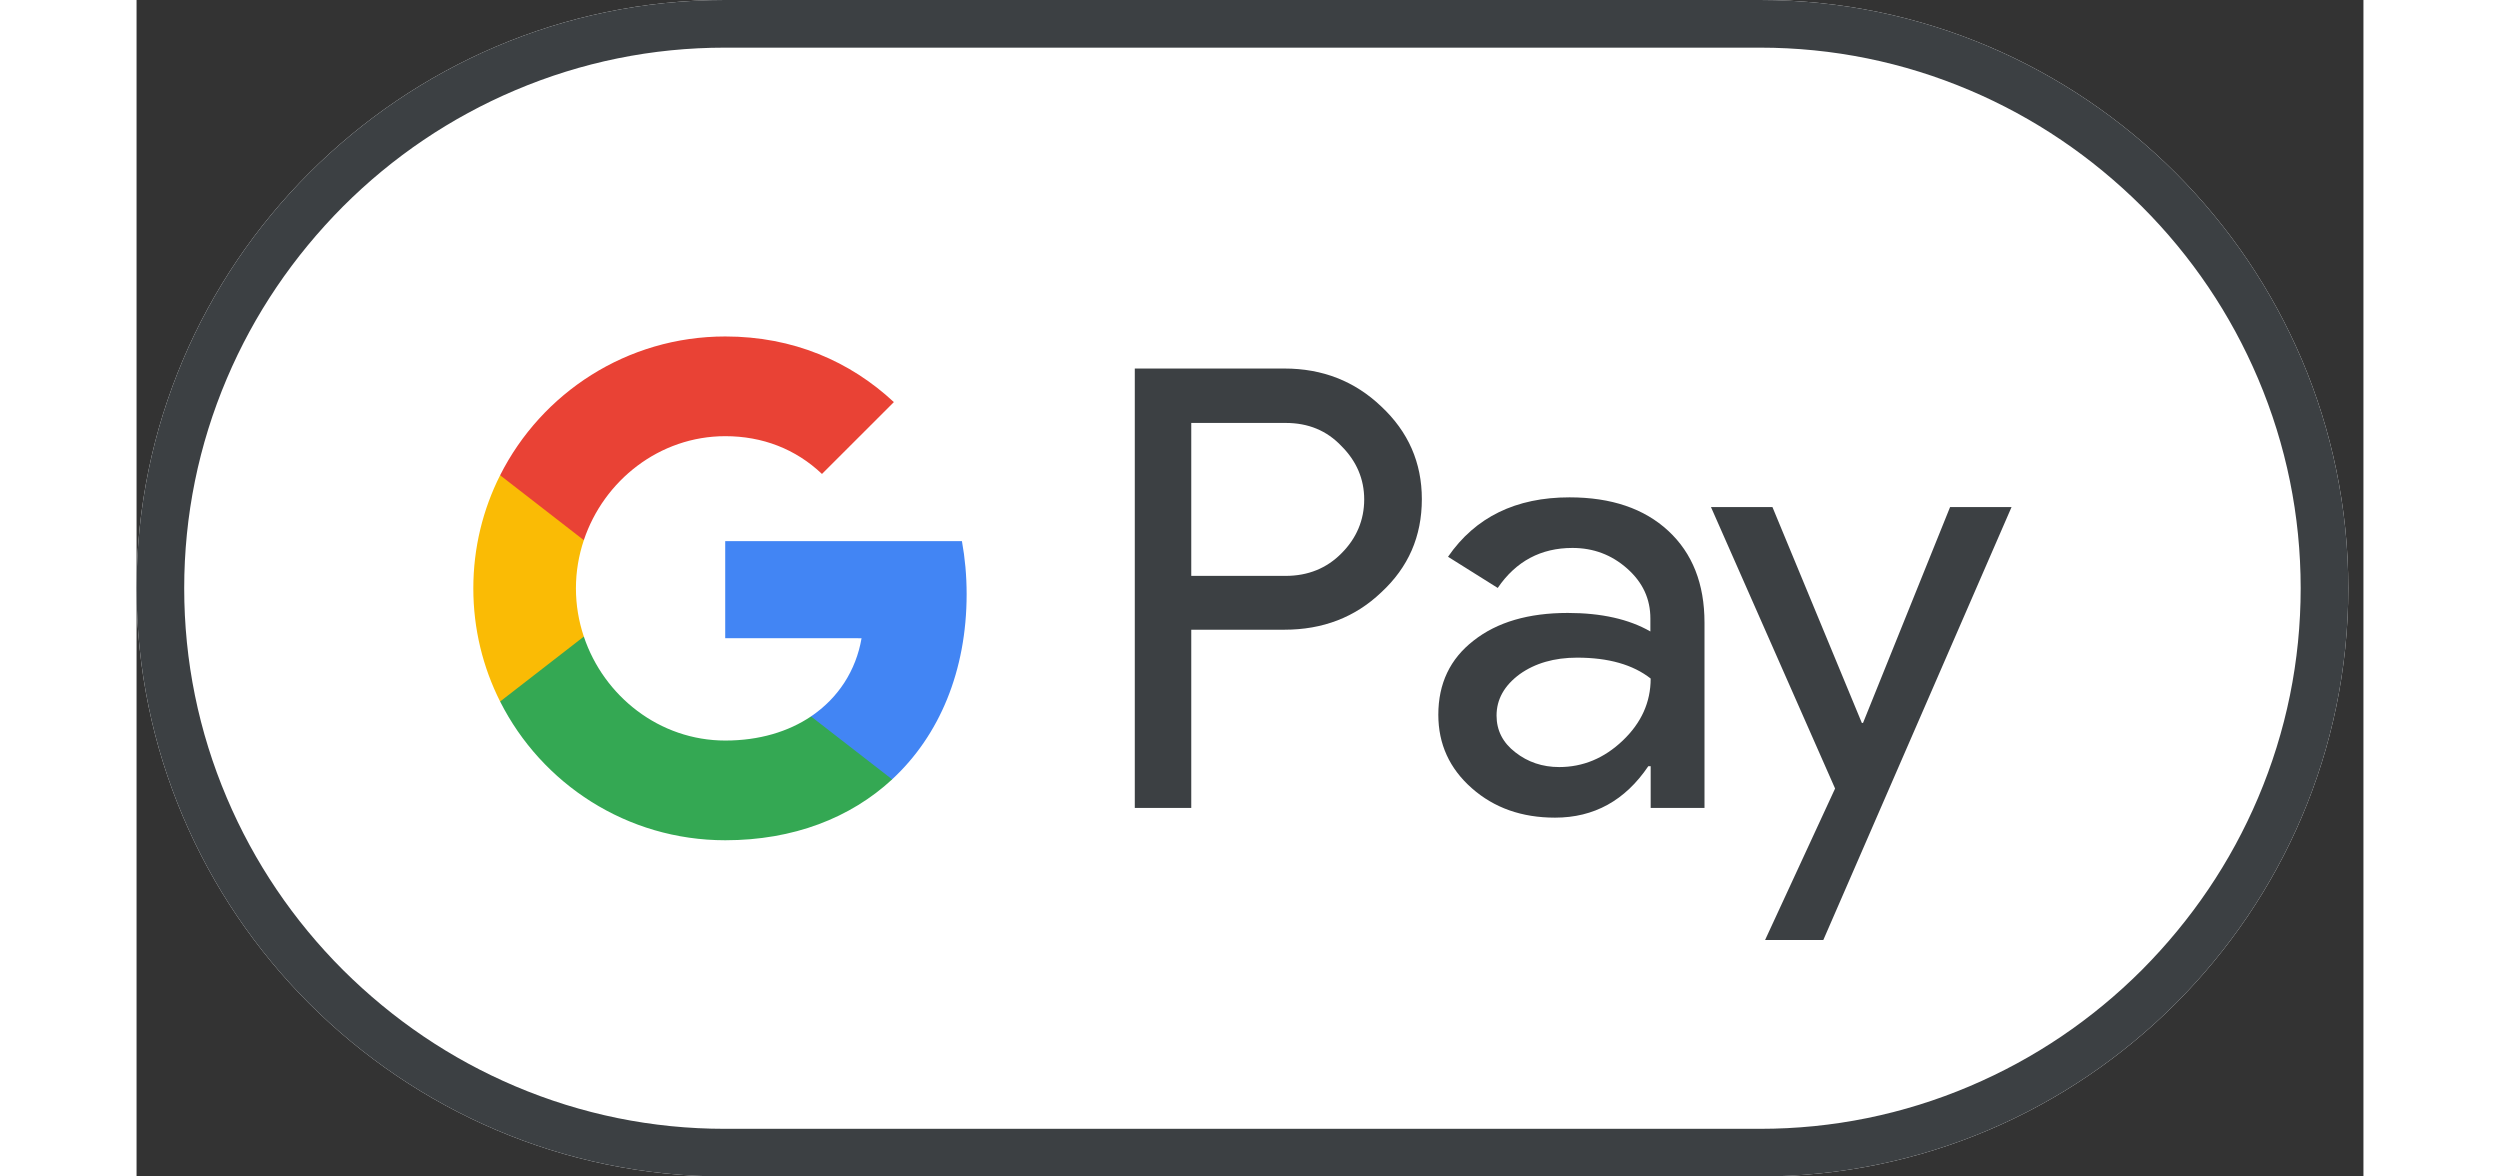
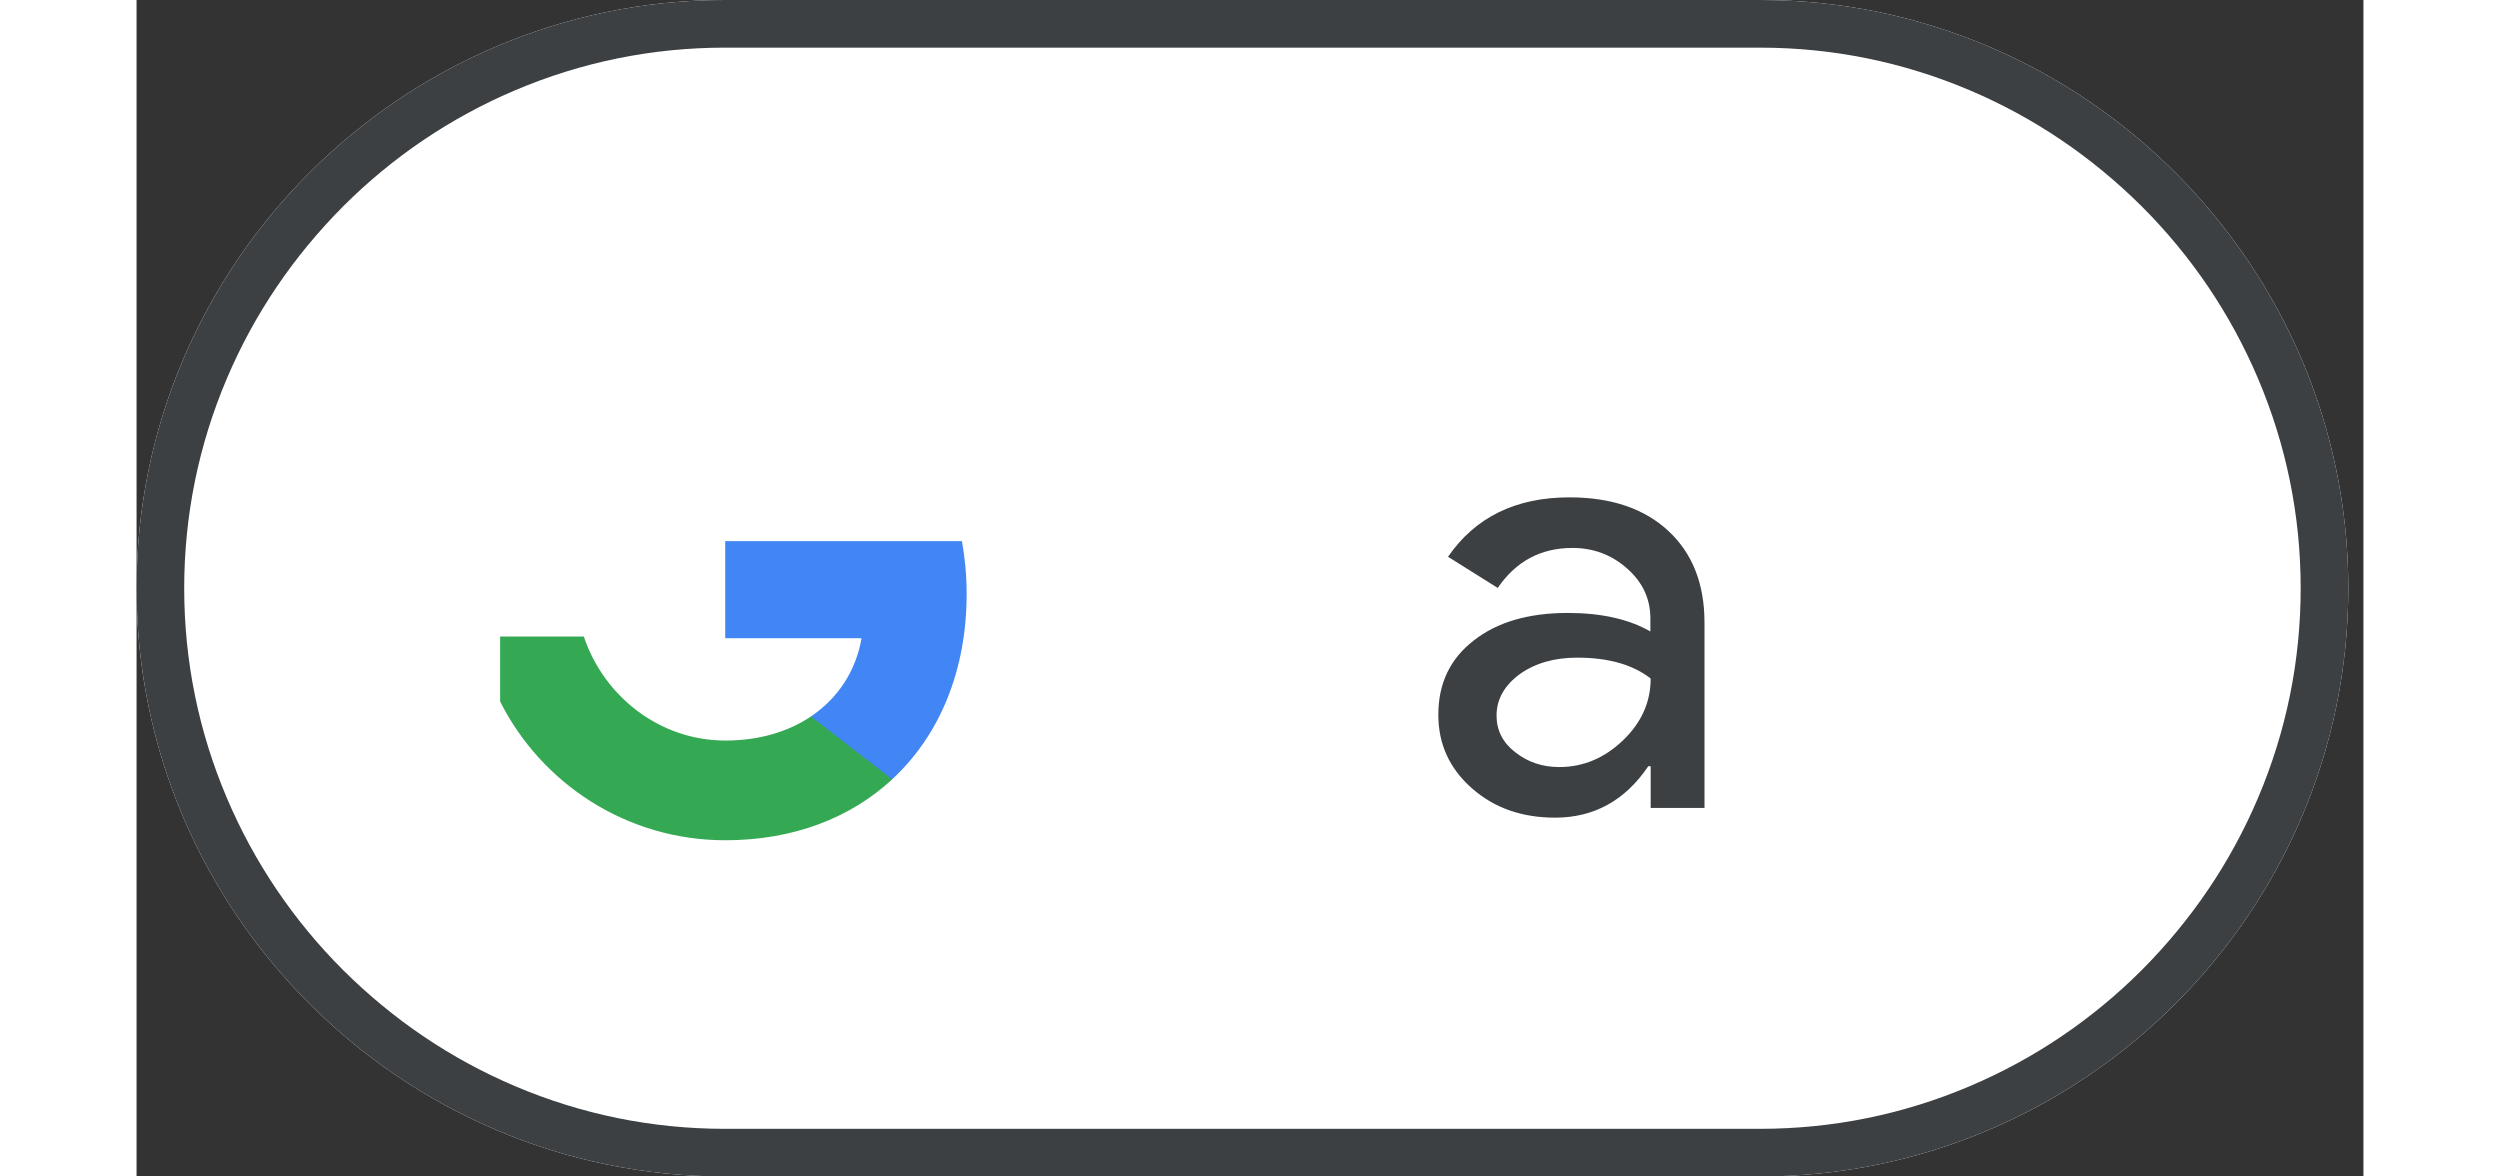
<svg xmlns="http://www.w3.org/2000/svg" width="51px" height="24px" viewBox="0 0 53 28" version="1.1">
  <rect x="0" y="0" width="53" height="28" fill="#333333" stroke="none" />
  <title>Gpay</title>
  <g id="🟨-IDTB-717" stroke="none" stroke-width="1" fill="none" fill-rule="evenodd">
    <g id="IDT-cart_IDTB-717-v1" transform="translate(-1149, -947)" fill-rule="nonzero">
      <g id="payment-methods-v2" transform="translate(957, 917)">
        <g id="Gpay" transform="translate(192, 30)">
          <path d="M38.64,0 L14,0 C6.3,0 0,6.3 0,14 L0,14 C0,21.7 6.3,28 14,28 L38.64,28 C46.34,28 52.64,21.7 52.64,14 L52.64,14 C52.64,6.3 46.34,0 38.64,0 Z" id="Base_1_" fill="#FFFFFF" />
          <path d="M38.64,1.134 C40.369,1.134 42.049,1.477 43.631,2.149 C45.164,2.8 46.536,3.731 47.726,4.914 C48.909,6.097 49.84,7.476 50.491,9.009 C51.163,10.591 51.506,12.271 51.506,14 C51.506,15.729 51.163,17.409 50.491,18.991 C49.84,20.524 48.909,21.896 47.726,23.086 C46.543,24.269 45.164,25.2 43.631,25.851 C42.049,26.523 40.369,26.866 38.64,26.866 L14,26.866 C12.271,26.866 10.591,26.523 9.009,25.851 C7.476,25.2 6.104,24.269 4.914,23.086 C3.731,21.903 2.8,20.524 2.149,18.991 C1.477,17.409 1.134,15.729 1.134,14 C1.134,12.271 1.477,10.591 2.149,9.009 C2.8,7.476 3.731,6.104 4.914,4.914 C6.097,3.731 7.476,2.8 9.009,2.149 C10.591,1.477 12.271,1.134 14,1.134 L38.64,1.134 M38.64,0 L14,0 C6.3,0 0,6.3 0,14 L0,14 C0,21.7 6.3,28 14,28 L38.64,28 C46.34,28 52.64,21.7 52.64,14 L52.64,14 C52.64,6.3 46.34,0 38.64,0 L38.64,0 Z" id="Outline" fill="#3C4043" />
          <g id="G_Pay_Lockup_1_" transform="translate(8.015, 8.008)">
            <g id="Pay_Typeface_3_" transform="translate(15.743, 0.763)" fill="#3C4043">
-               <path d="M1.344,6.223 L1.344,10.458 L0,10.458 L0,0 L3.563,0 C4.466,0 5.236,0.301 5.866,0.903 C6.51,1.505 6.832,2.24 6.832,3.108 C6.832,3.997 6.51,4.732 5.866,5.327 C5.243,5.922 4.473,6.216 3.563,6.216 L1.344,6.216 L1.344,6.223 Z M1.344,1.288 L1.344,4.935 L3.591,4.935 C4.123,4.935 4.571,4.753 4.921,4.396 C5.278,4.039 5.46,3.605 5.46,3.115 C5.46,2.632 5.278,2.205 4.921,1.848 C4.571,1.477 4.13,1.295 3.591,1.295 L1.344,1.295 L1.344,1.288 Z" id="Letter_p_3_" />
              <path d="M10.346,3.066 C11.34,3.066 12.124,3.332 12.698,3.864 C13.272,4.396 13.559,5.124 13.559,6.048 L13.559,10.458 L12.278,10.458 L12.278,9.464 L12.222,9.464 C11.669,10.283 10.927,10.689 10.003,10.689 C9.212,10.689 8.554,10.458 8.022,9.989 C7.49,9.52 7.224,8.939 7.224,8.239 C7.224,7.497 7.504,6.909 8.064,6.475 C8.624,6.034 9.373,5.817 10.304,5.817 C11.102,5.817 11.76,5.964 12.271,6.258 L12.271,5.95 C12.271,5.481 12.089,5.089 11.718,4.76 C11.347,4.431 10.913,4.27 10.416,4.27 C9.667,4.27 9.072,4.585 8.638,5.222 L7.455,4.48 C8.106,3.535 9.072,3.066 10.346,3.066 Z M8.61,8.26 C8.61,8.61 8.757,8.904 9.058,9.135 C9.352,9.366 9.702,9.485 10.101,9.485 C10.668,9.485 11.172,9.275 11.613,8.855 C12.054,8.435 12.278,7.945 12.278,7.378 C11.858,7.049 11.277,6.881 10.528,6.881 C9.982,6.881 9.527,7.014 9.163,7.273 C8.792,7.546 8.61,7.875 8.61,8.26 Z" id="Letter_a_3_" />
-               <polygon id="Letter_y_3_" points="20.867 3.297 16.387 13.601 15.001 13.601 16.667 9.996 13.713 3.297 15.176 3.297 17.304 8.435 17.332 8.435 19.404 3.297" />
            </g>
            <g id="G_Mark_1_">
              <path d="M11.741,6.132 C11.741,5.694 11.702,5.274 11.629,4.871 L5.995,4.871 L5.995,7.181 L9.24,7.182 C9.108,7.951 8.685,8.606 8.036,9.043 L8.036,10.541 L9.967,10.541 C11.095,9.498 11.741,7.955 11.741,6.132 Z" id="Blue_500" fill="#4285F4" />
              <path d="M8.037,9.043 C7.499,9.405 6.807,9.617 5.997,9.617 C4.432,9.617 3.105,8.563 2.63,7.142 L0.638,7.142 L0.638,8.688 C1.625,10.646 3.653,11.99 5.997,11.99 C7.617,11.99 8.977,11.458 9.968,10.541 L8.037,9.043 Z" id="Green_500_1_" fill="#34A853" />
-               <path d="M2.442,5.995 C2.442,5.596 2.509,5.211 2.63,4.848 L2.63,3.303 L0.638,3.303 C0.23,4.112 0,5.027 0,5.995 C0,6.964 0.23,7.878 0.638,8.688 L2.63,7.143 C2.509,6.78 2.442,6.394 2.442,5.995 Z" id="Yellow_500_1_" fill="#FABB05" />
-               <path d="M5.997,2.373 C6.881,2.373 7.673,2.678 8.298,3.272 L10.009,1.562 C8.97,0.594 7.615,0 5.997,0 C3.654,0 1.625,1.344 0.638,3.303 L2.63,4.848 C3.105,3.427 4.432,2.373 5.997,2.373 Z" id="Red_500" fill="#E94235" />
            </g>
          </g>
        </g>
      </g>
    </g>
  </g>
</svg>